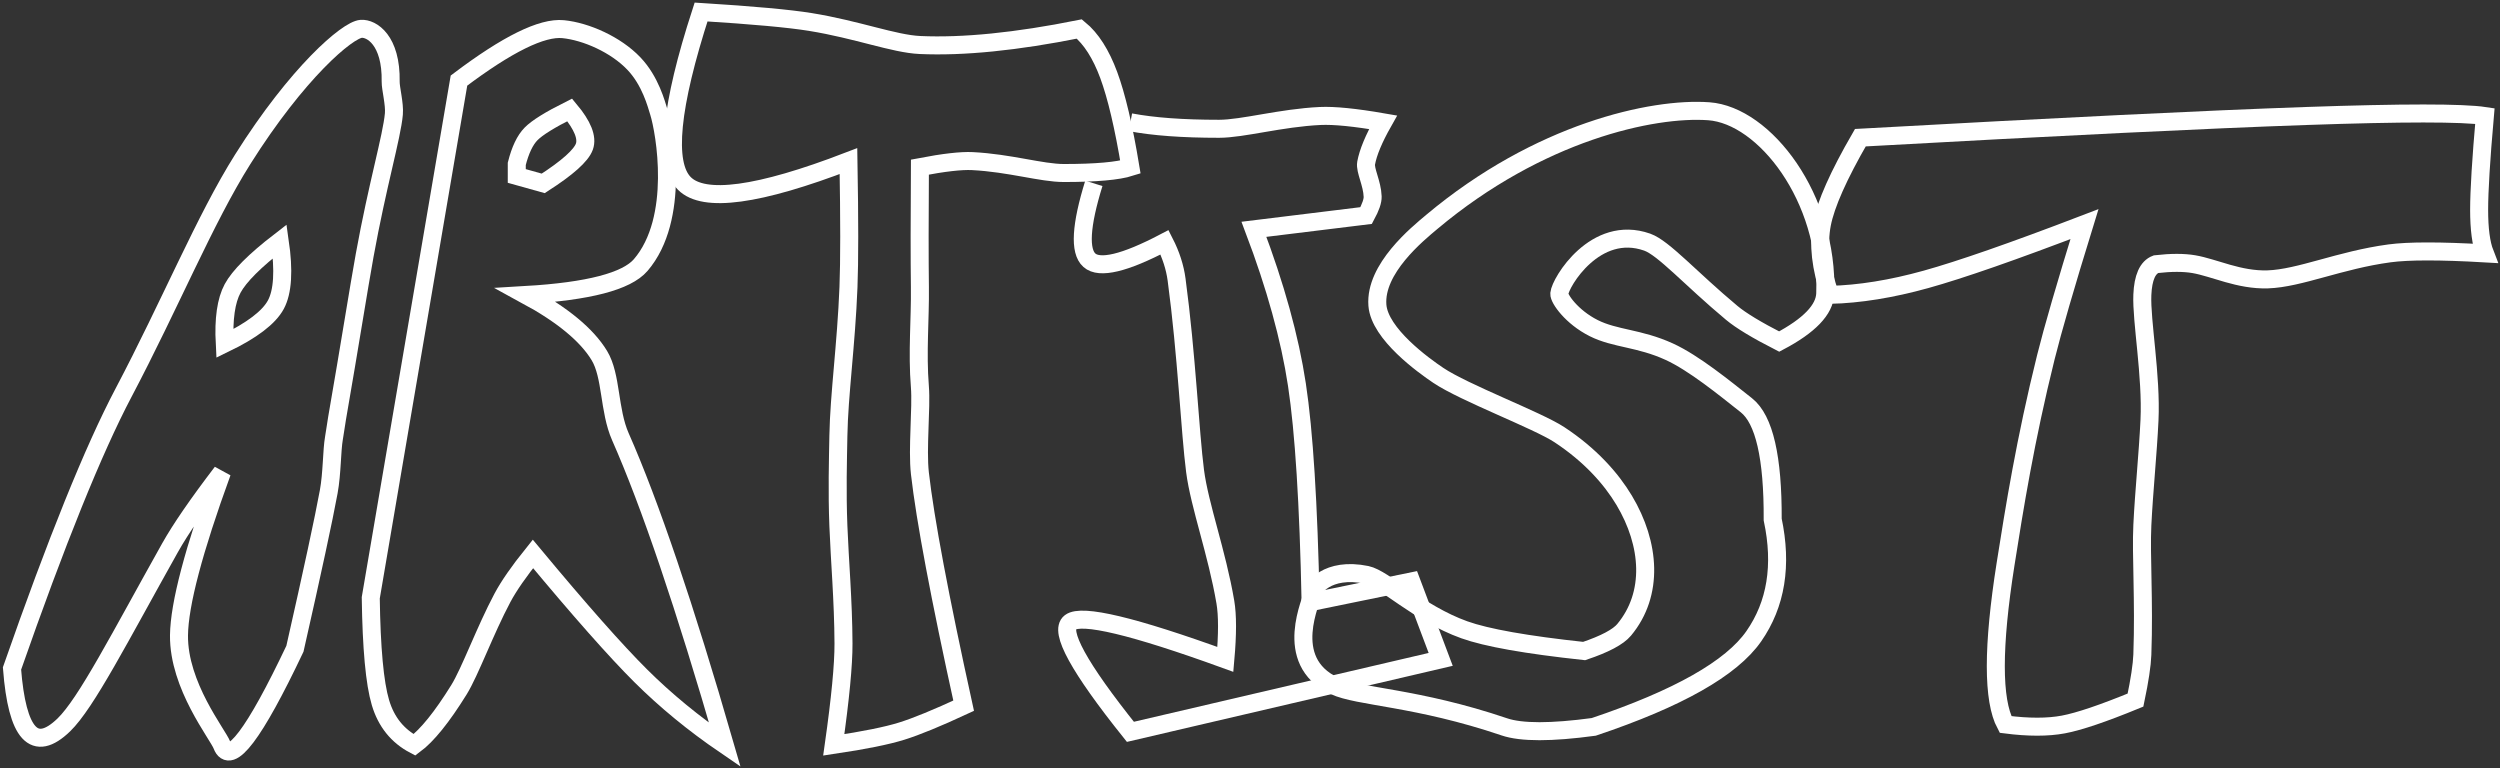
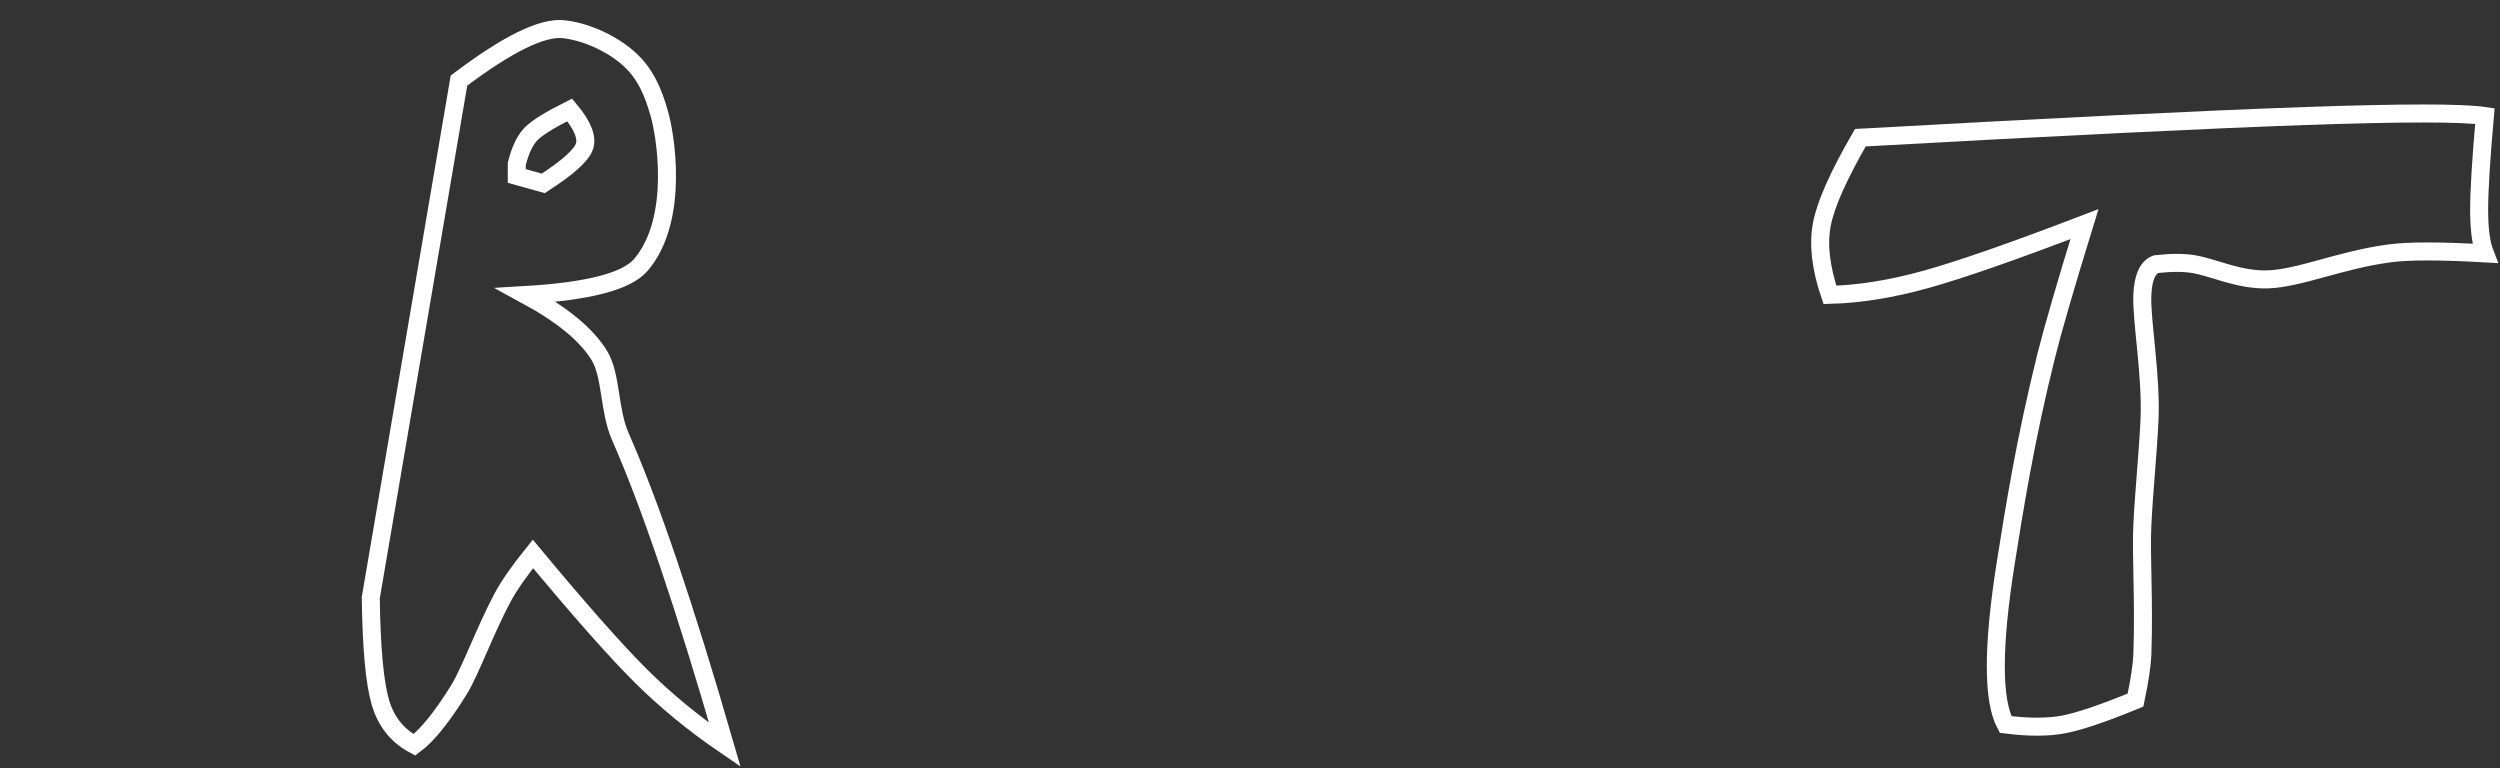
<svg xmlns="http://www.w3.org/2000/svg" width="833px" height="256px" viewBox="0 0 833 256" version="1.1">
  <rect x="0" y="0" width="833" height="256" fill="#333333" stroke="none" />
  <title>Artist</title>
  <g id="Page-1" stroke="none" stroke-width="1" fill="none" fill-rule="evenodd">
    <g id="Artist" transform="translate(4, 4)" stroke="#FFFFFF" stroke-width="6">
      <path d="M615.869,41.877 C682.319,38.189 731.761,35.782 764.196,34.657 C796.63,33.531 816.551,33.531 823.96,34.657 C822.686,49.125 822.049,59.552 822.049,65.94 C822.049,72.327 822.686,77.154 823.96,80.422 C809.122,79.565 798.527,79.565 792.174,80.422 C775.6,82.657 762.251,88.738 751.623,89.087 C742.04,89.402 733.74,85.174 726.992,84.022 C723.633,83.448 719.43,83.448 714.381,84.022 C711.588,85.072 710.071,88.481 709.83,94.247 C709.468,102.918 712.907,121.189 712.21,136.027 C711.689,147.106 710.396,159.476 709.83,170.958 C709.339,180.931 710.476,196.162 709.83,214.135 C709.707,217.56 708.947,222.604 707.551,229.268 C696.744,233.708 688.732,236.418 683.515,237.397 C678.298,238.377 671.878,238.377 664.255,237.397 C659.916,229.298 659.916,211.489 664.255,183.97 C667.152,165.599 670.845,142.51 677.684,115.009 C679.954,105.879 684.241,91.103 690.543,70.68 C666.835,79.756 649.231,85.891 637.73,89.087 C626.229,92.283 615.564,94.003 605.733,94.247 C602.66,85.203 601.769,77.347 603.059,70.68 C604.349,64.014 608.619,54.413 615.869,41.877 Z" id="Path-85" />
-       <path d="M588.817,109.811 C581.351,105.993 576.09,102.811 573.036,100.265 C559.291,88.808 550.331,78.612 544.832,76.674 C527.583,70.593 515.878,90.096 515.557,93.833 C515.415,95.482 519.646,101.625 527.035,105.337 C534.179,108.927 542.14,108.586 552.185,113.174 C560.379,116.918 570.557,125.228 577.908,131.044 C583.846,135.742 586.763,148.426 586.659,169.093 C589.9,184.356 587.799,197.329 580.354,208.013 C572.91,218.697 555.137,228.758 527.035,238.196 C512.858,240.116 502.937,240.116 497.271,238.196 C467.976,228.269 448.595,228.269 440.617,224.531 C422.717,216.142 433.553,195.355 433.346,193.719 C433.164,192.289 438.151,184.83 451.36,187.545 C457.15,188.735 468.632,200.364 483.899,205.842 C491.31,208.501 504.621,210.862 523.831,212.925 C530.732,210.603 535.18,208.242 537.175,205.842 C547.108,193.895 545.89,177.277 537.175,162.707 C532.828,155.438 525.813,147.553 515.557,140.819 C508.237,136.013 483.906,126.903 475.209,121.051 C470.406,117.818 455.676,107.267 454.948,97.701 C454.023,85.541 468.284,73.955 473.103,69.915 C508.753,40.025 546.612,31.717 565.373,33.07 C583.968,34.411 605.303,62.021 604.168,93.833 C603.977,99.188 598.86,104.514 588.817,109.811 Z" id="Path-84" />
-       <path d="M372.648,36.742 C380.242,38.188 390.086,38.911 402.182,38.911 C410.085,38.911 422.776,35.263 435.906,34.646 C440.551,34.428 447.53,35.126 456.842,36.742 C453.722,42.268 451.84,46.804 451.196,50.35 C450.763,52.736 453.218,57.056 453.368,61.505 C453.417,62.946 452.693,65.051 451.196,67.819 L413.815,72.406 C420.996,91.354 425.769,108.604 428.133,124.157 C430.497,139.709 432.019,163.862 432.697,196.615 L466.251,189.74 L476.039,215.708 L372.648,239.848 C355.503,218.42 348.828,206.259 352.623,203.364 C356.417,200.468 373.64,204.583 404.289,215.708 C405.03,207.335 405.03,200.97 404.289,196.615 C401.484,180.133 395.691,164.463 394.199,152.966 C392.531,140.121 391.382,113.978 388.041,89.155 C387.485,85.021 386.147,80.883 384.027,76.739 C370.713,83.721 362.368,85.712 358.991,82.715 C355.615,79.717 356.108,71.179 360.473,57.101" id="Path-83" />
-       <path d="M229.596,0 C246.821,1.072 258.956,2.179 266.001,3.321 C281.649,5.858 293.887,10.609 302.511,10.996 C316.959,11.645 334.666,9.867 355.632,5.661 C359.578,8.897 362.844,14.013 365.43,21.007 C368.017,28.002 370.423,38.225 372.648,51.678 C368.52,52.991 361.119,53.648 350.445,53.648 C343.081,53.648 332.41,50.305 319.995,49.68 C316.276,49.492 310.448,50.159 302.511,51.678 C302.392,68.89 302.392,82.217 302.511,91.66 C302.646,102.276 301.573,113.372 302.511,124.924 C303.078,131.905 301.587,145.595 302.511,153.708 C304.276,169.189 309.134,195.001 317.086,231.143 C308.235,235.254 301.352,238.078 296.435,239.614 C291.519,241.151 283.979,242.675 273.816,244.188 C276.006,228.73 277.085,217.473 277.053,210.416 C276.986,196.022 275.789,182.72 275.349,171.262 C274.896,159.487 275.203,149.641 275.349,141.2 C275.585,127.521 277.946,111.016 278.711,91.66 C279.048,83.156 279.048,69.162 278.711,49.68 C248.742,61.2 230.508,63.673 224.011,57.101 C217.513,50.528 219.374,31.495 229.596,0 Z" id="Path-82" />
      <path d="M168.188,50.598 C169.346,46 170.932,42.675 172.945,40.622 C174.958,38.569 179.25,35.9 185.82,32.617 C190.151,37.803 191.781,41.884 190.71,44.859 C189.639,47.833 185.07,51.914 177.004,57.101 L168.188,54.631 L168.188,50.598 Z" id="Path-81" />
      <path d="M119.538,195.192 L148.929,22.847 C165.006,10.718 176.585,5.008 183.667,5.72 C191.284,6.485 201.179,10.848 207.21,17.179 C212.741,22.985 214.7,30.7 215.547,33.408 C217.549,39.812 222.752,68.9 209.47,84.328 C204.805,89.746 192.072,93.068 171.272,94.294 C183.4,100.877 191.544,107.603 195.705,114.472 C199.817,121.262 198.813,132.694 202.725,141.545 C212.572,163.83 224.167,198.044 237.51,244.188 C227.101,237.074 217.755,229.395 209.47,221.15 C201.185,212.906 189.22,199.375 173.574,180.56 C168.905,186.364 165.519,191.242 163.416,195.192 C157.599,206.119 152.603,219.895 148.929,225.816 C143.264,234.947 138.319,241.071 134.095,244.188 C128.452,241.23 124.674,236.53 122.76,230.086 C120.845,223.641 119.771,212.01 119.538,195.192 Z" id="Path-80" />
-       <path d="M70.88,110.472 C70.451,102.278 71.331,96.151 73.519,92.089 C75.706,88.028 80.944,82.801 89.231,76.408 C90.652,86.211 90.215,93.243 87.919,97.505 C85.623,101.767 79.943,106.089 70.88,110.472 Z" id="Path-79" />
-       <path d="M0,218.737 C14.782,176.44 27.163,145.827 37.143,126.897 C52.764,97.269 64.326,68.993 76.896,49.045 C95.033,20.262 111.761,5.926 116.348,5.606 C119.793,5.366 126.417,9.33 126.172,23.229 C126.133,25.446 127.539,30.674 127.242,33.973 C126.557,41.586 121.769,57.533 117.499,81.112 C115.538,91.938 112.548,110.978 108.311,135.365 C107.948,137.455 107.659,139.794 107.276,141.958 C106.537,146.135 106.667,153.662 105.537,159.831 C103.892,168.816 100.136,186.261 94.27,212.166 C80.754,240.655 72.655,251.371 69.971,244.314 C68.577,240.646 55.445,224.448 55.642,207.672 C55.763,197.336 60.539,179.229 69.971,153.351 C61.925,163.884 56.152,172.274 52.651,178.522 C35.878,208.457 24.741,230.312 17.267,237.536 C7.454,247.022 1.698,240.755 0,218.737 Z" id="Path-78" />
    </g>
  </g>
</svg>